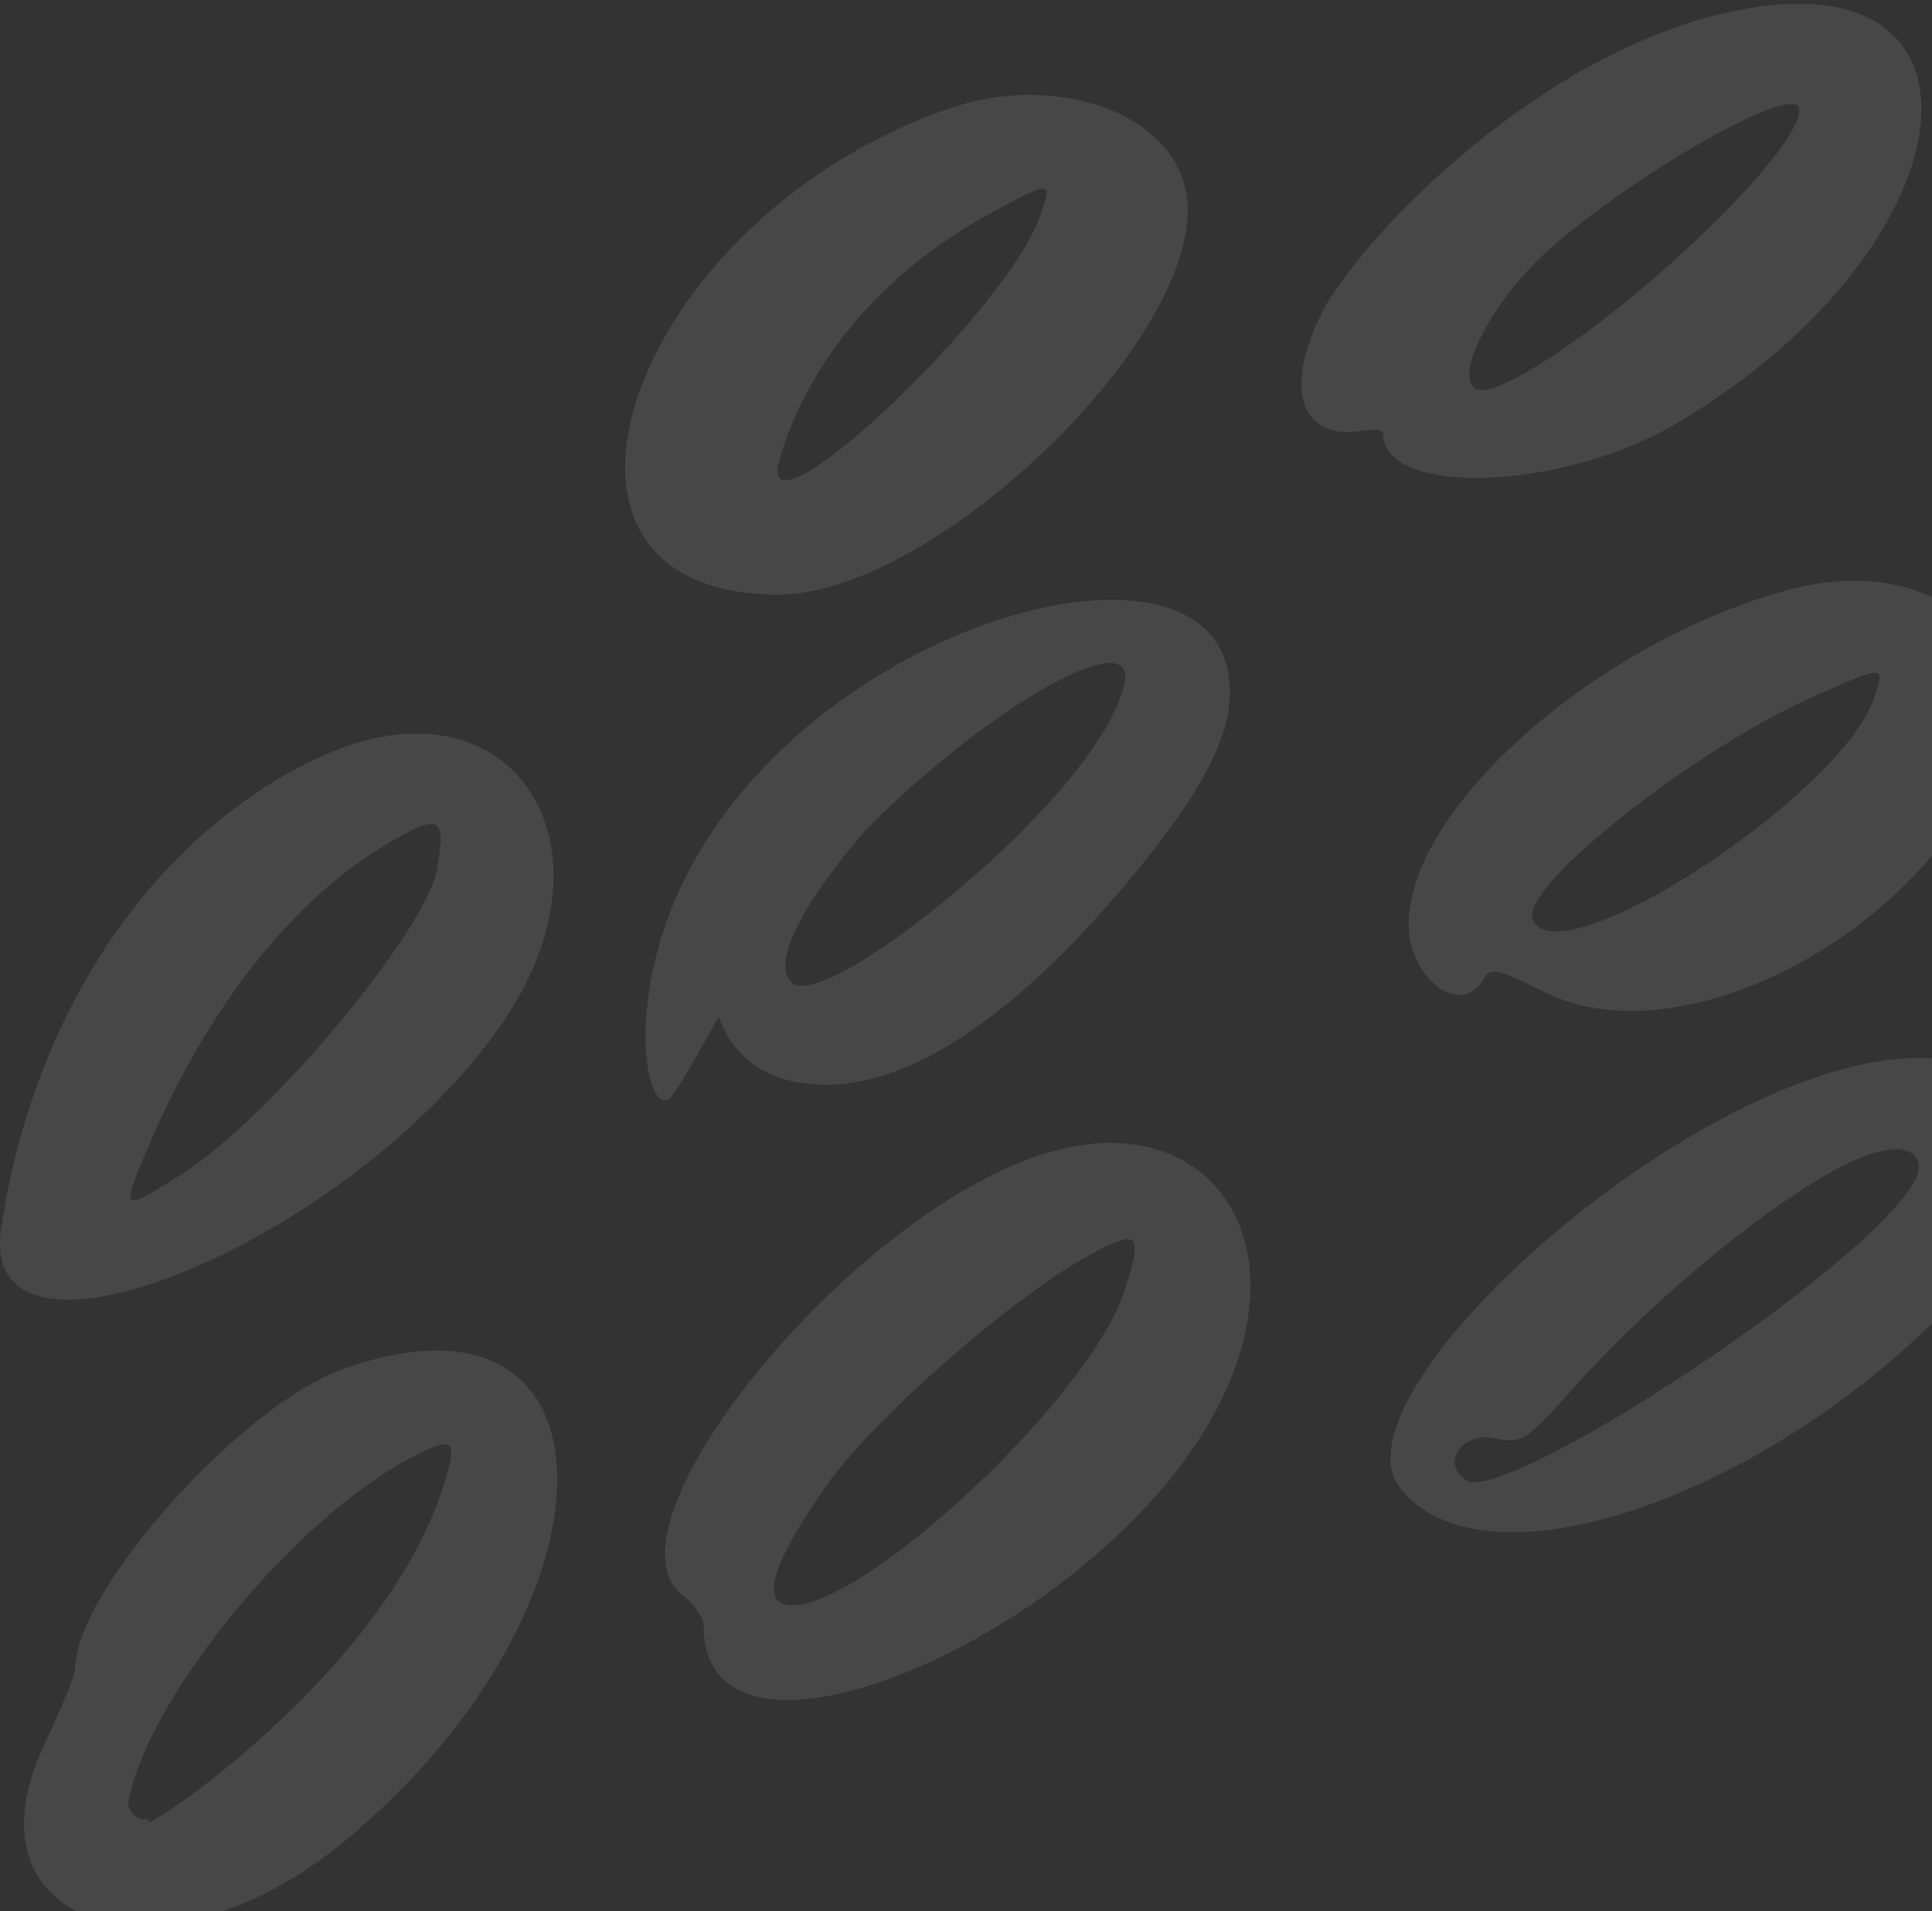
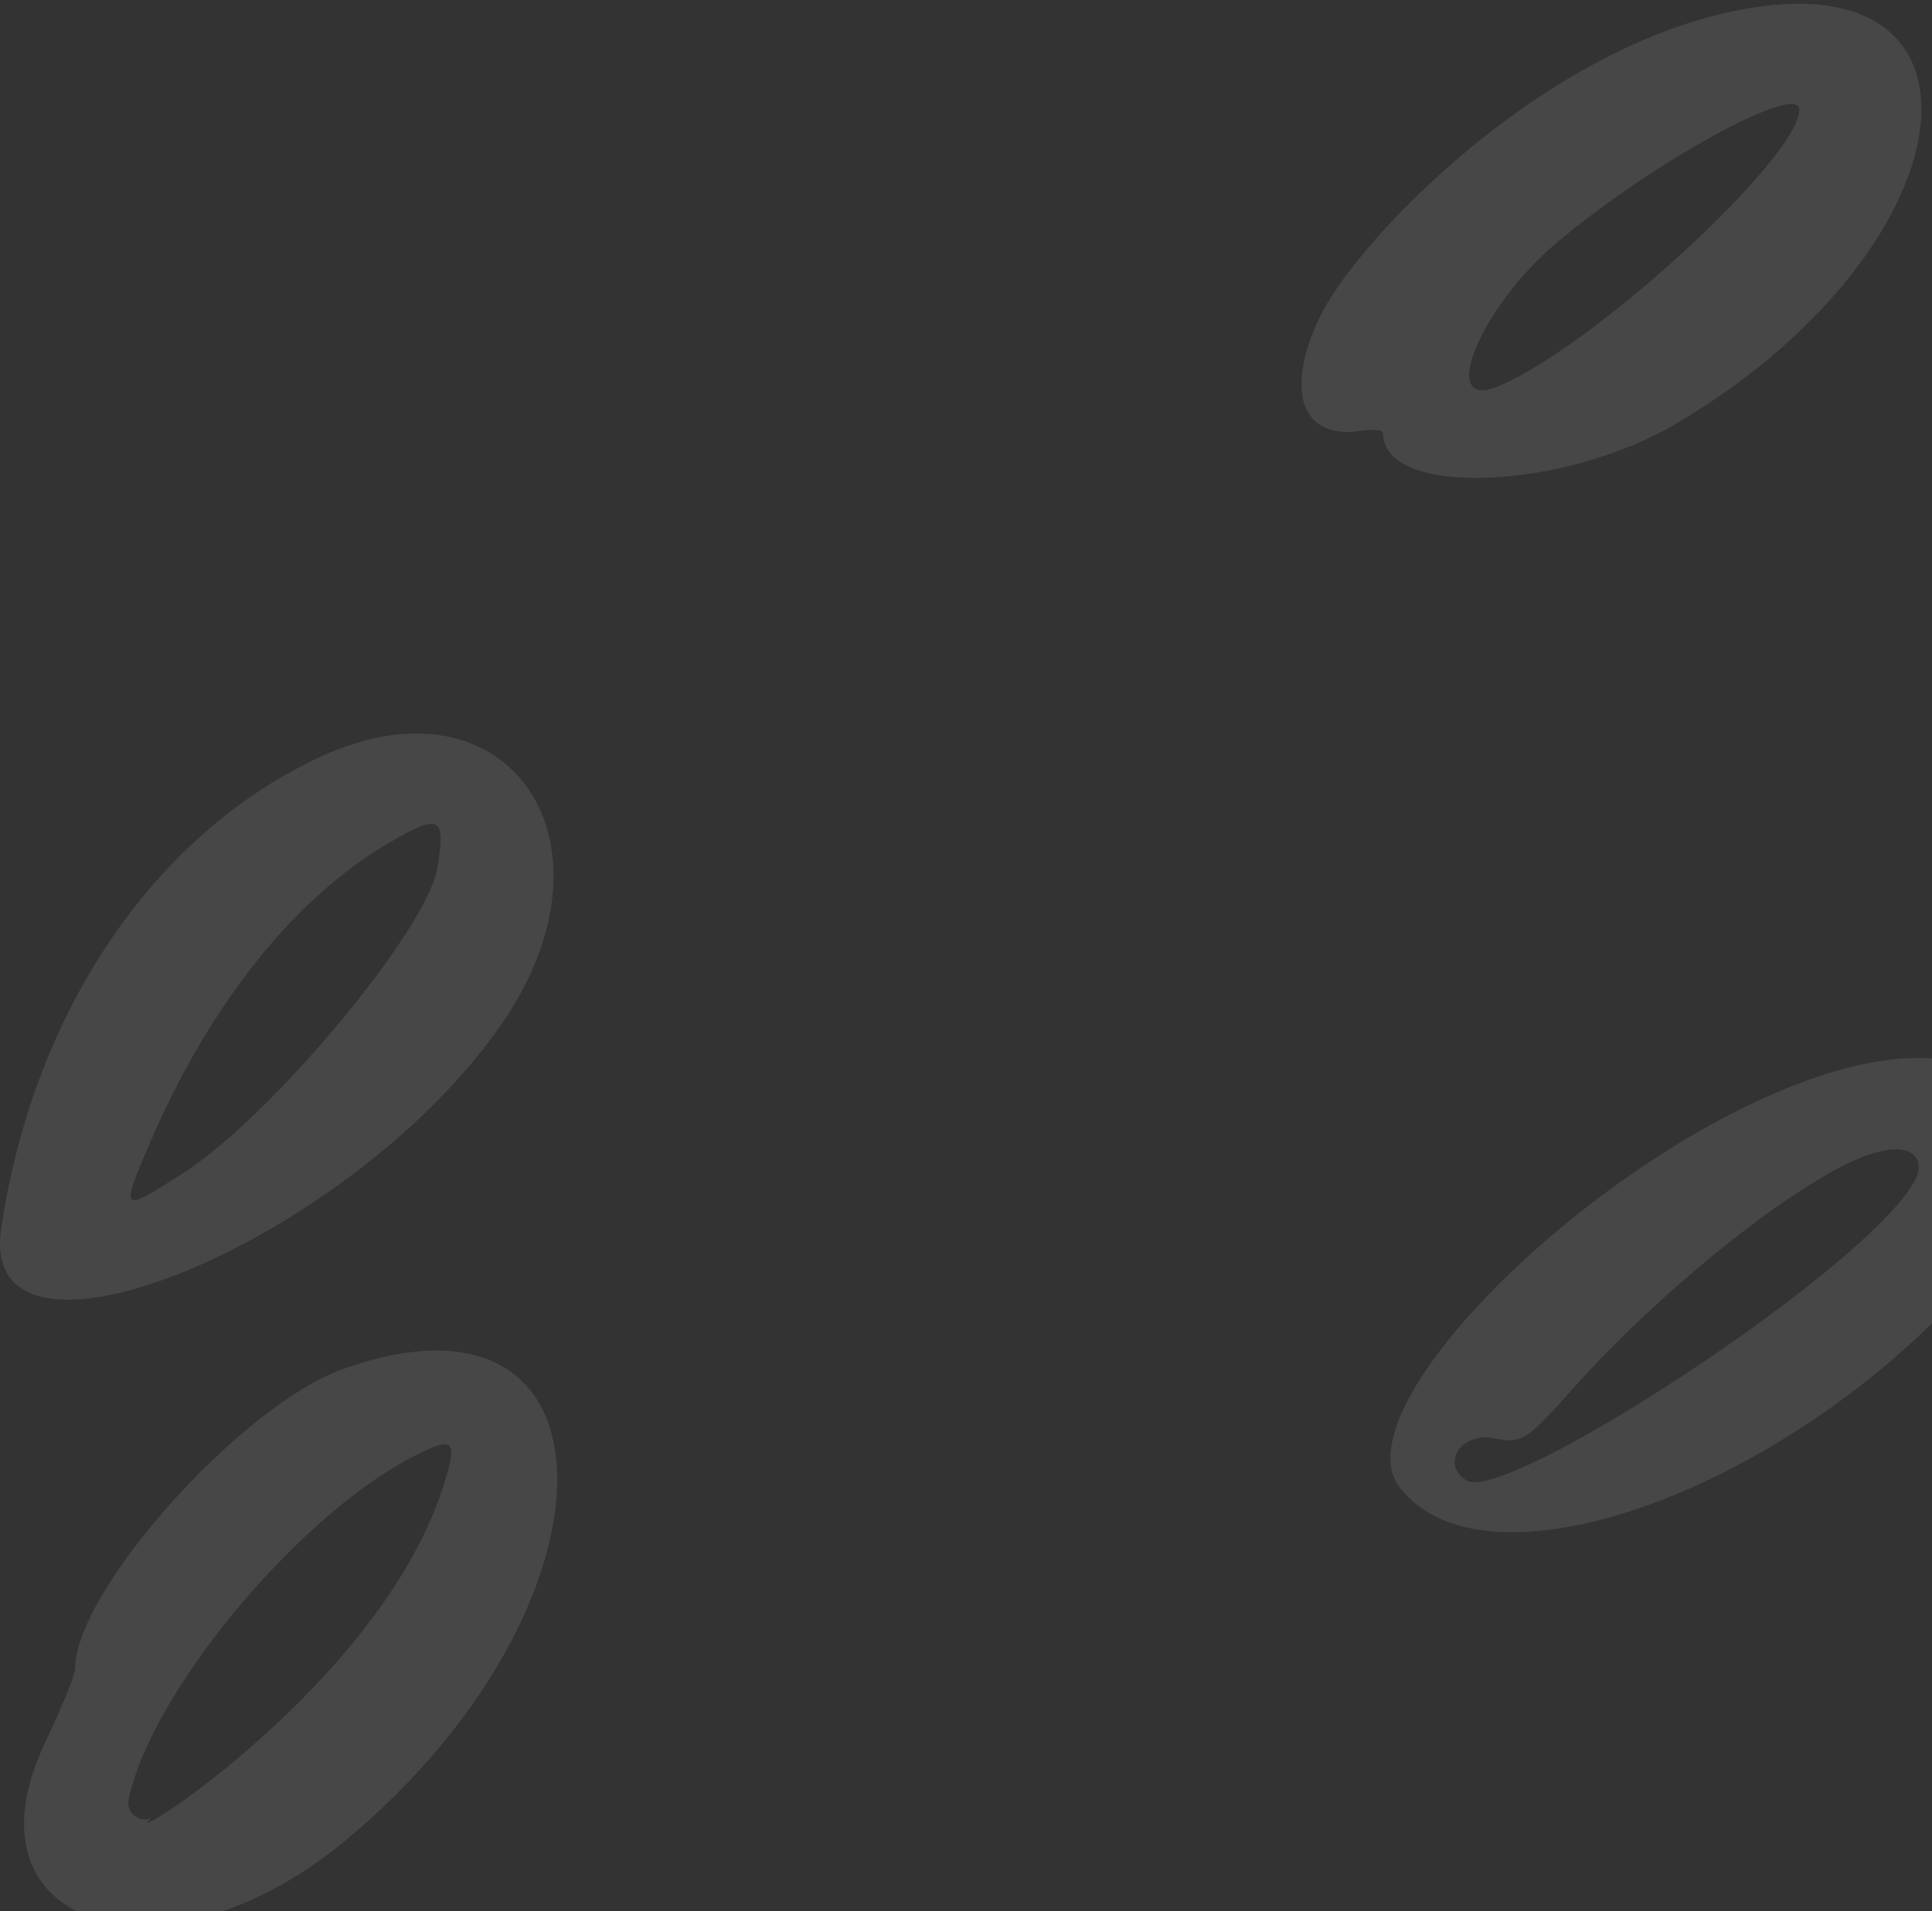
<svg xmlns="http://www.w3.org/2000/svg" width="279" height="276" viewBox="0 0 279 276" fill="none">
  <rect x="0" y="0" width="279" height="276" fill="#333333" stroke="none" />
  <path d="M72.667 147.567C90.33 121.564 73.526 96.91 46.542 109.176C22.378 120.215 4.839 145.972 0.178 177.372C-3.502 201.781 50.957 179.335 72.667 147.567ZM21.52 165.352C30.106 145.236 42.494 129.66 56.232 121.687C63.591 117.394 64.449 117.885 63.1 125.612C61.383 134.566 39.182 161.305 26.303 169.523C17.472 175.165 17.35 175.164 21.52 165.352Z" fill="white" fill-opacity="0.1" />
-   <path d="M258.002 85.258C230.65 92.74 203.42 116.658 203.42 133.461C203.42 141.311 211.024 147.076 214.213 141.434C215.195 139.717 216.176 139.839 223.045 143.274C241.566 152.596 273.947 136.896 286.09 112.978C295.657 94.211 280.448 79.125 258.002 85.258ZM270.635 100.835C265.729 115.063 224.762 141.68 221.328 132.726C219.488 128.065 245 107.95 262.172 100.468C272.352 95.929 272.23 96.052 270.635 100.835Z" fill="white" fill-opacity="0.1" />
  <path d="M49.484 197.735C34.765 203.009 10.847 229.748 10.847 241.032C10.847 241.89 8.885 246.674 6.554 251.58C-6.202 278.196 23.113 287.886 49.729 265.931C90.819 231.955 90.696 183.016 49.484 197.735ZM64.202 214.048C55.494 242.872 16.734 267.28 21.763 262.619C20.046 263.232 18.206 261.761 18.574 259.921C21.64 244.835 42.37 219.567 59.173 210.613C65.429 207.302 66.165 207.792 64.202 214.048Z" fill="white" fill-opacity="0.1" />
  <path d="M263.889 155.05C232.121 164.986 192.871 203.131 202.193 214.906C215.317 231.587 261.436 213.802 287.439 181.911C303.384 162.286 289.892 146.832 263.889 155.05ZM276.522 170.505C269.653 183.261 217.279 217.359 211.76 213.802C208.08 211.471 210.901 206.933 215.439 207.669C219.978 208.528 220.223 208.282 227.583 200.064C236.904 189.638 252.482 175.901 264.87 169.032C275.909 163.022 278.362 167.193 276.522 170.505Z" fill="white" fill-opacity="0.1" />
  <path d="M242.421 60.973C285.964 34.97 290.134 -8.205 248.186 2.098C220.834 8.844 196.18 34.725 190.783 45.396C185.386 56.312 187.839 63.672 196.671 62.2C198.388 61.955 199.737 62.077 199.737 62.568C199.737 71.889 225.863 70.908 242.421 60.973ZM224.759 35.092C238.374 23.562 259.838 11.788 259.838 15.836C259.838 22.705 230.156 50.057 216.296 55.821C207.587 59.379 213.72 44.414 224.759 35.092Z" fill="white" fill-opacity="0.1" />
-   <path d="M97.321 157.869C98.302 156.765 103.331 147.566 103.821 146.83C105.171 151.123 108.728 154.557 113.021 155.784C127.249 159.954 145.279 149.283 165.395 124.261C173 114.817 177.047 107.335 177.538 101.57C180.481 68.207 96.707 93.842 93.273 147.566C92.782 155.538 95.113 161.426 97.321 157.869ZM125.164 119.723C143.071 101.692 164.659 89.672 162.328 98.994C160.366 107.09 149.572 119.11 138.411 128.432C130.929 134.81 117.191 144.867 114.247 141.801C109.709 137.017 125.041 119.845 125.164 119.723Z" fill="white" fill-opacity="0.1" />
-   <path d="M112.41 85.871C134.242 85.871 171.53 50.792 171.53 30.308C171.53 17.184 153.622 9.825 136.573 15.835C90.7 32.026 72.178 85.871 112.41 85.871ZM112.532 66.492C116.703 52.018 127.742 39.14 142.828 30.922C151.782 26.015 152.028 26.015 150.31 30.922C145.65 44.904 108.853 79.493 112.532 66.492Z" fill="white" fill-opacity="0.1" />
-   <path d="M149.447 167.07C121.359 176.883 86.28 220.671 98.545 230.36C100.262 231.71 101.612 233.673 101.612 234.777C101.612 261.148 161.222 234.653 176.677 201.536C188.084 177.496 173.12 158.73 149.447 167.07ZM162.326 186.572C157.42 201.659 125.652 231.464 114.613 231.832C107.131 232.078 116.576 218.708 118.415 215.887C124.426 206.443 145.277 187.922 157.052 181.421C164.534 177.251 165.147 177.986 162.326 186.572Z" fill="white" fill-opacity="0.1" />
</svg>